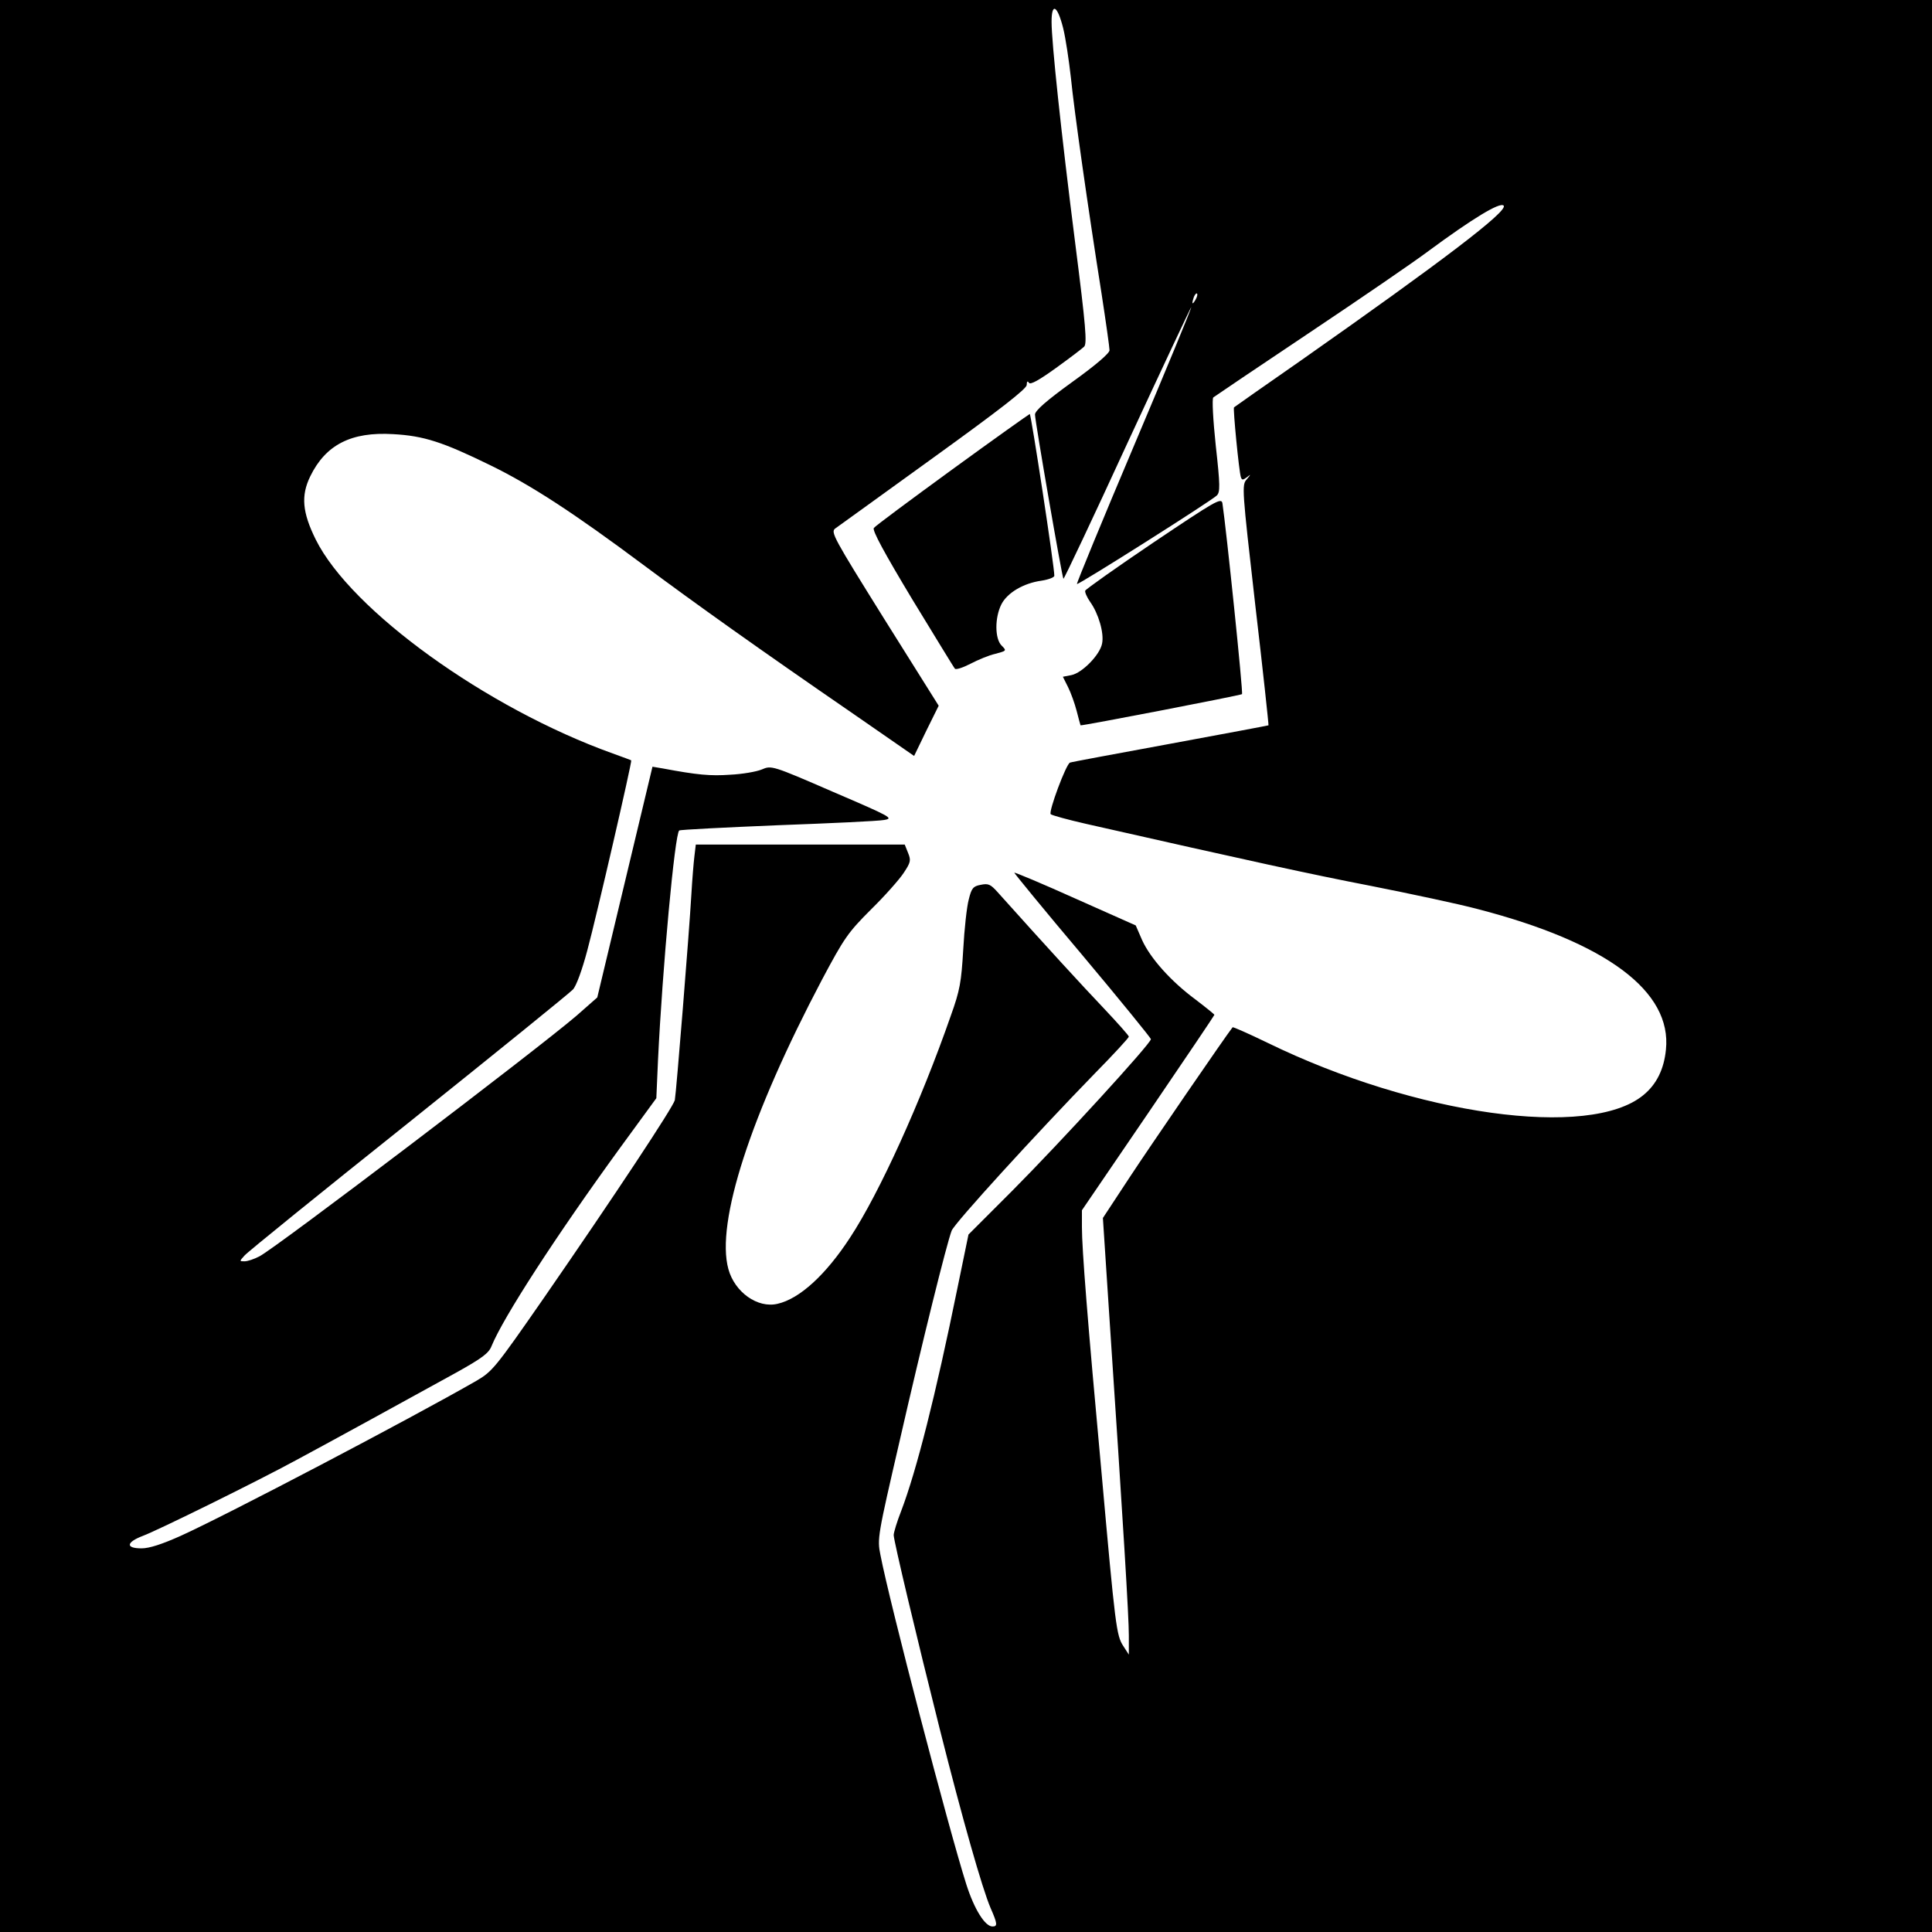
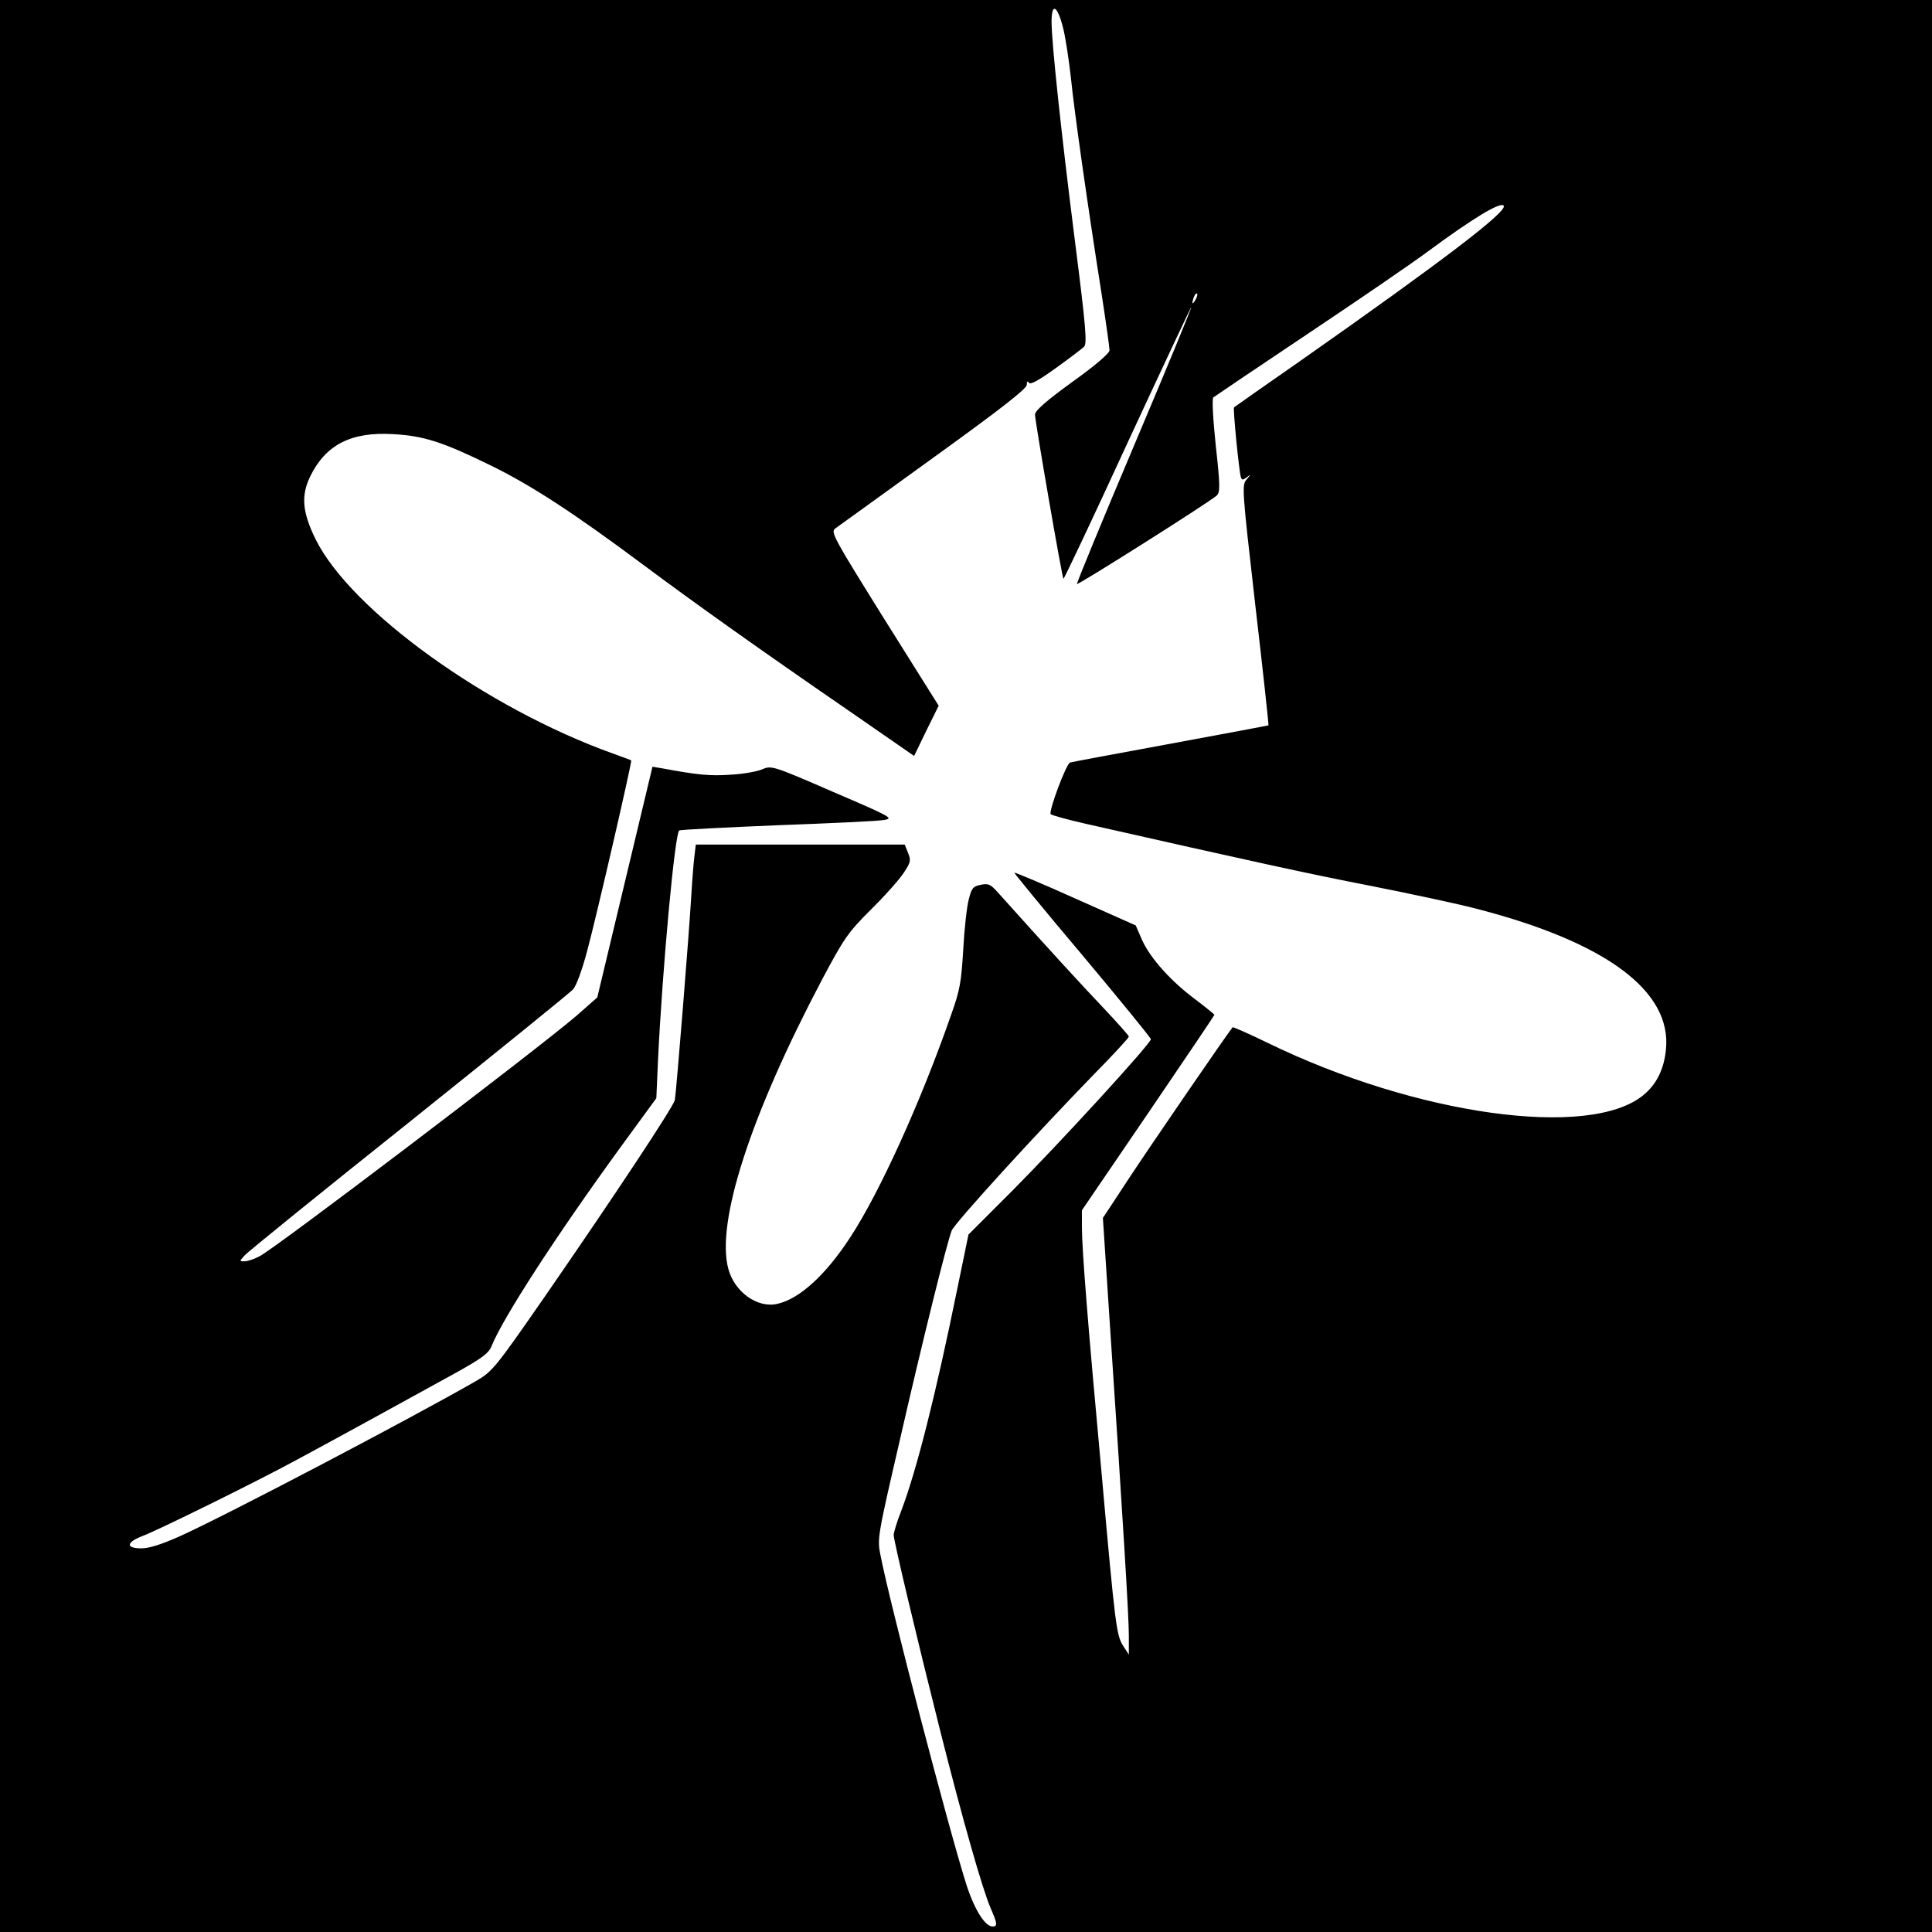
<svg xmlns="http://www.w3.org/2000/svg" width="933.333" height="933.333" version="1.0" viewBox="0 0 700 700">
  <path d="M0 350v350h700V0H0zM385.2 10.2c.9 3.6 2.1 11.7 2.8 17.9 1.2 12.1 6.2 47.2 11.1 78.2 1.6 10.4 2.9 19.6 2.9 20.6 0 1.1-5 5.4-13.5 11.5-9.4 6.8-13.5 10.4-13.5 11.8 0 2.4 9.8 59 10.3 59.5.2.2 10.7-22 23.2-49.2 12.6-27.2 23-49.3 23.1-49.2.2.2-9.1 22.7-20.7 50.1s-20.9 50-20.7 50.2c.5.4 48.7-30.1 50.7-32.1 1.2-1.2 1.2-3.7-.4-18-1-9.5-1.4-17-.9-17.5.5-.4 16.2-11 34.9-23.5s38.1-25.8 43-29.5c16-11.8 26-17.9 27.3-16.5 1.8 1.9-22.6 20.4-73.3 56-13.2 9.2-24.2 16.9-24.4 17.1-.4.4 1.8 23.2 2.5 25.3.4 1.1.7 1.1 2.2 0 1.5-1.2 1.5-1.1-.1.8-1.8 2-1.7 3.4 3.1 45.4 2.8 23.9 4.9 43.5 4.8 43.7-.2.1-16.2 3.1-35.7 6.7s-35.8 6.6-36.2 6.8c-1.4.4-7.9 17.9-7 18.7.4.4 6.2 2 12.8 3.5 60.1 13.6 81.1 18.2 103.3 22.5 14.1 2.8 31.6 6.5 38.7 8.4 46.6 12.1 70.3 29.8 68.1 50.9-.7 7.1-3.4 12.6-8.2 16.5-19.4 16-82.3 7.3-136.2-19-6.8-3.3-12.5-5.8-12.6-5.6-2.4 3-29.9 43.1-37.2 54.2l-9.8 14.9 2.2 33.6c5.3 79.3 7.2 111 7.2 117.6v7l-2-3.1c-2.5-3.8-2.9-6.9-7.9-62.9-5.1-55.4-7.1-81-7.1-88.9v-6.1l24-35.2c13.2-19.4 24-35.4 24-35.6s-3.1-2.7-6.9-5.6c-8.9-6.6-16.3-14.9-19.3-21.5l-2.3-5.3-21.8-9.7c-12-5.4-22-9.6-22.2-9.4-.1.1 10.9 13.6 24.6 29.8 13.6 16.2 24.8 30 24.9 30.5 0 1.6-32.6 37.2-50.2 54.9l-15.9 15.9-4 19.4c-7.9 38.8-14.8 66.1-20.4 80.8-1.5 3.8-2.7 7.8-2.7 8.7.1 2.4 8.2 36.5 16.7 70.3 8.3 32.9 15.4 57.8 18.4 64.8 2.5 5.7 2.6 6.7.7 6.7-2.7 0-6.6-6.2-9.5-15.3-6.5-20.5-27.8-102.1-31.1-119.3-1.2-5.9-1-6.9 7-41.5 8.2-35.9 17-71.3 18.8-76 1.1-2.8 30.6-35.1 51.9-57 6.8-6.9 12.3-12.9 12.3-13.3s-4.2-5.1-9.2-10.4c-7.7-8.1-20.2-21.7-38.3-41.9-2.6-2.9-3.4-3.3-6.2-2.7-2.7.5-3.3 1.2-4.3 5.3-.7 2.5-1.6 10.7-2 18.1-.7 11.9-1.2 14.8-4.5 24-10.9 31.3-25.9 64.3-36.5 80.4-8.8 13.5-18.3 22.2-26.3 24-7.2 1.7-15.5-4.2-17.8-12.6-4.6-16.8 8-55.7 33.9-104.8 8.1-15.2 9.4-17.1 17.8-25.5 5-4.9 10.3-10.9 11.8-13.2 2.6-3.9 2.7-4.6 1.6-7.3l-1.2-3h-75.7l-.5 4.2c-.3 2.4-.8 8.6-1.1 13.8-.8 13.9-5.5 72.1-6 74.6-.6 2.5-21.6 34.3-47.4 71.6-17.7 25.5-18.7 26.7-24.5 30.1-24.2 13.9-90.8 48.8-107.2 56.2-6.7 3-11.3 4.5-14.1 4.5-5.9 0-5.6-2.2.4-4.5 5.2-1.9 41.3-19.7 55.3-27.3 10.3-5.5 43.3-23.6 58.7-32.1 8.9-5 11.4-6.8 12.4-9.4 4.2-10.3 23.2-39.7 46.7-72l13-17.8.6-13.7c1.6-33.4 6.1-82.3 7.7-83.3.5-.3 16.6-1.1 35.7-1.9 19.1-.7 36.4-1.5 38.5-1.9 3.6-.6 2.7-1.1-18.5-10.2-22.1-9.6-22.3-9.6-25.8-8.1-1.9.8-7.1 1.7-11.5 1.9-7.1.5-11.7.1-24.5-2.3l-3.6-.6-10 41.8-10 41.8-7.5 6.6c-14.2 12.2-109 84.2-114.9 87.2-1.9 1-4.3 1.8-5.4 1.8-1.9 0-1.9 0 0-2.1 1-1.2 27.8-22.9 59.4-48.1 31.6-25.3 58.4-47 59.6-48.3s3.3-7 5.2-14.2c3.4-12.6 16.3-68.6 15.9-68.8-.1-.1-3.1-1.2-6.7-2.5-45.7-16.4-94.8-51.8-107.6-77.5-4.9-9.9-5.4-15.9-2-22.9 5.6-11.5 14.9-16.2 30-15.3 11.2.6 18.1 2.9 35.1 11.2 14.8 7.2 30.3 17.3 55.5 36.1 18.8 14 41.5 30.2 76.4 54.2l21.8 15.1 4.4-9.1 4.5-9.1-19.7-31.4c-18.4-29.5-19.5-31.5-17.8-32.8 1.1-.8 17.1-12.3 35.6-25.7 24.4-17.6 33.7-24.9 33.8-26.3 0-1.3.3-1.6.8-.8s3.6-.9 9.7-5.3c5-3.6 9.6-7.1 10.3-7.8 1.1-1.1.6-7.4-3.2-37.2-5.2-40.9-8.6-73.1-8.6-80.5 0-7.1 2.1-6 4.2 2.3m47.9 98.5c-1.2 2-1.4 1.4-.5-1.2.4-.9.9-1.4 1.1-1.1.3.2 0 1.3-.6 2.3" />
-   <path d="M345 170.1c-15.1 11-27.9 20.5-28.4 21.2-.6.9 3.8 9 13.9 25.8 8.2 13.4 15.1 24.8 15.5 25.2s2.9-.4 5.6-1.8 6.7-3.1 9-3.6c4.1-1.1 4.2-1.1 2.3-3-2.5-2.5-2.5-10.1-.1-14.9 2.1-4.2 8-7.7 14.5-8.6 2.6-.4 4.7-1.2 4.7-1.8.1-2.8-8.4-58.6-8.9-58.6-.3.1-13 9.1-28.1 20.1M418 196.5c-13.5 9.1-24.6 17-24.8 17.5s.6 2.4 1.8 4.1c3 4.2 5.1 11.3 4.3 15.1-.8 4.1-7.2 10.6-11.1 11.4l-3.1.6 1.9 3.8c1 2 2.4 5.9 3.1 8.6s1.3 5 1.4 5.2c.2.3 57.7-10.8 58.5-11.3.5-.3-5.7-59.9-7.1-69.2-.4-2.1-2.7-.7-24.9 14.2" />
</svg>